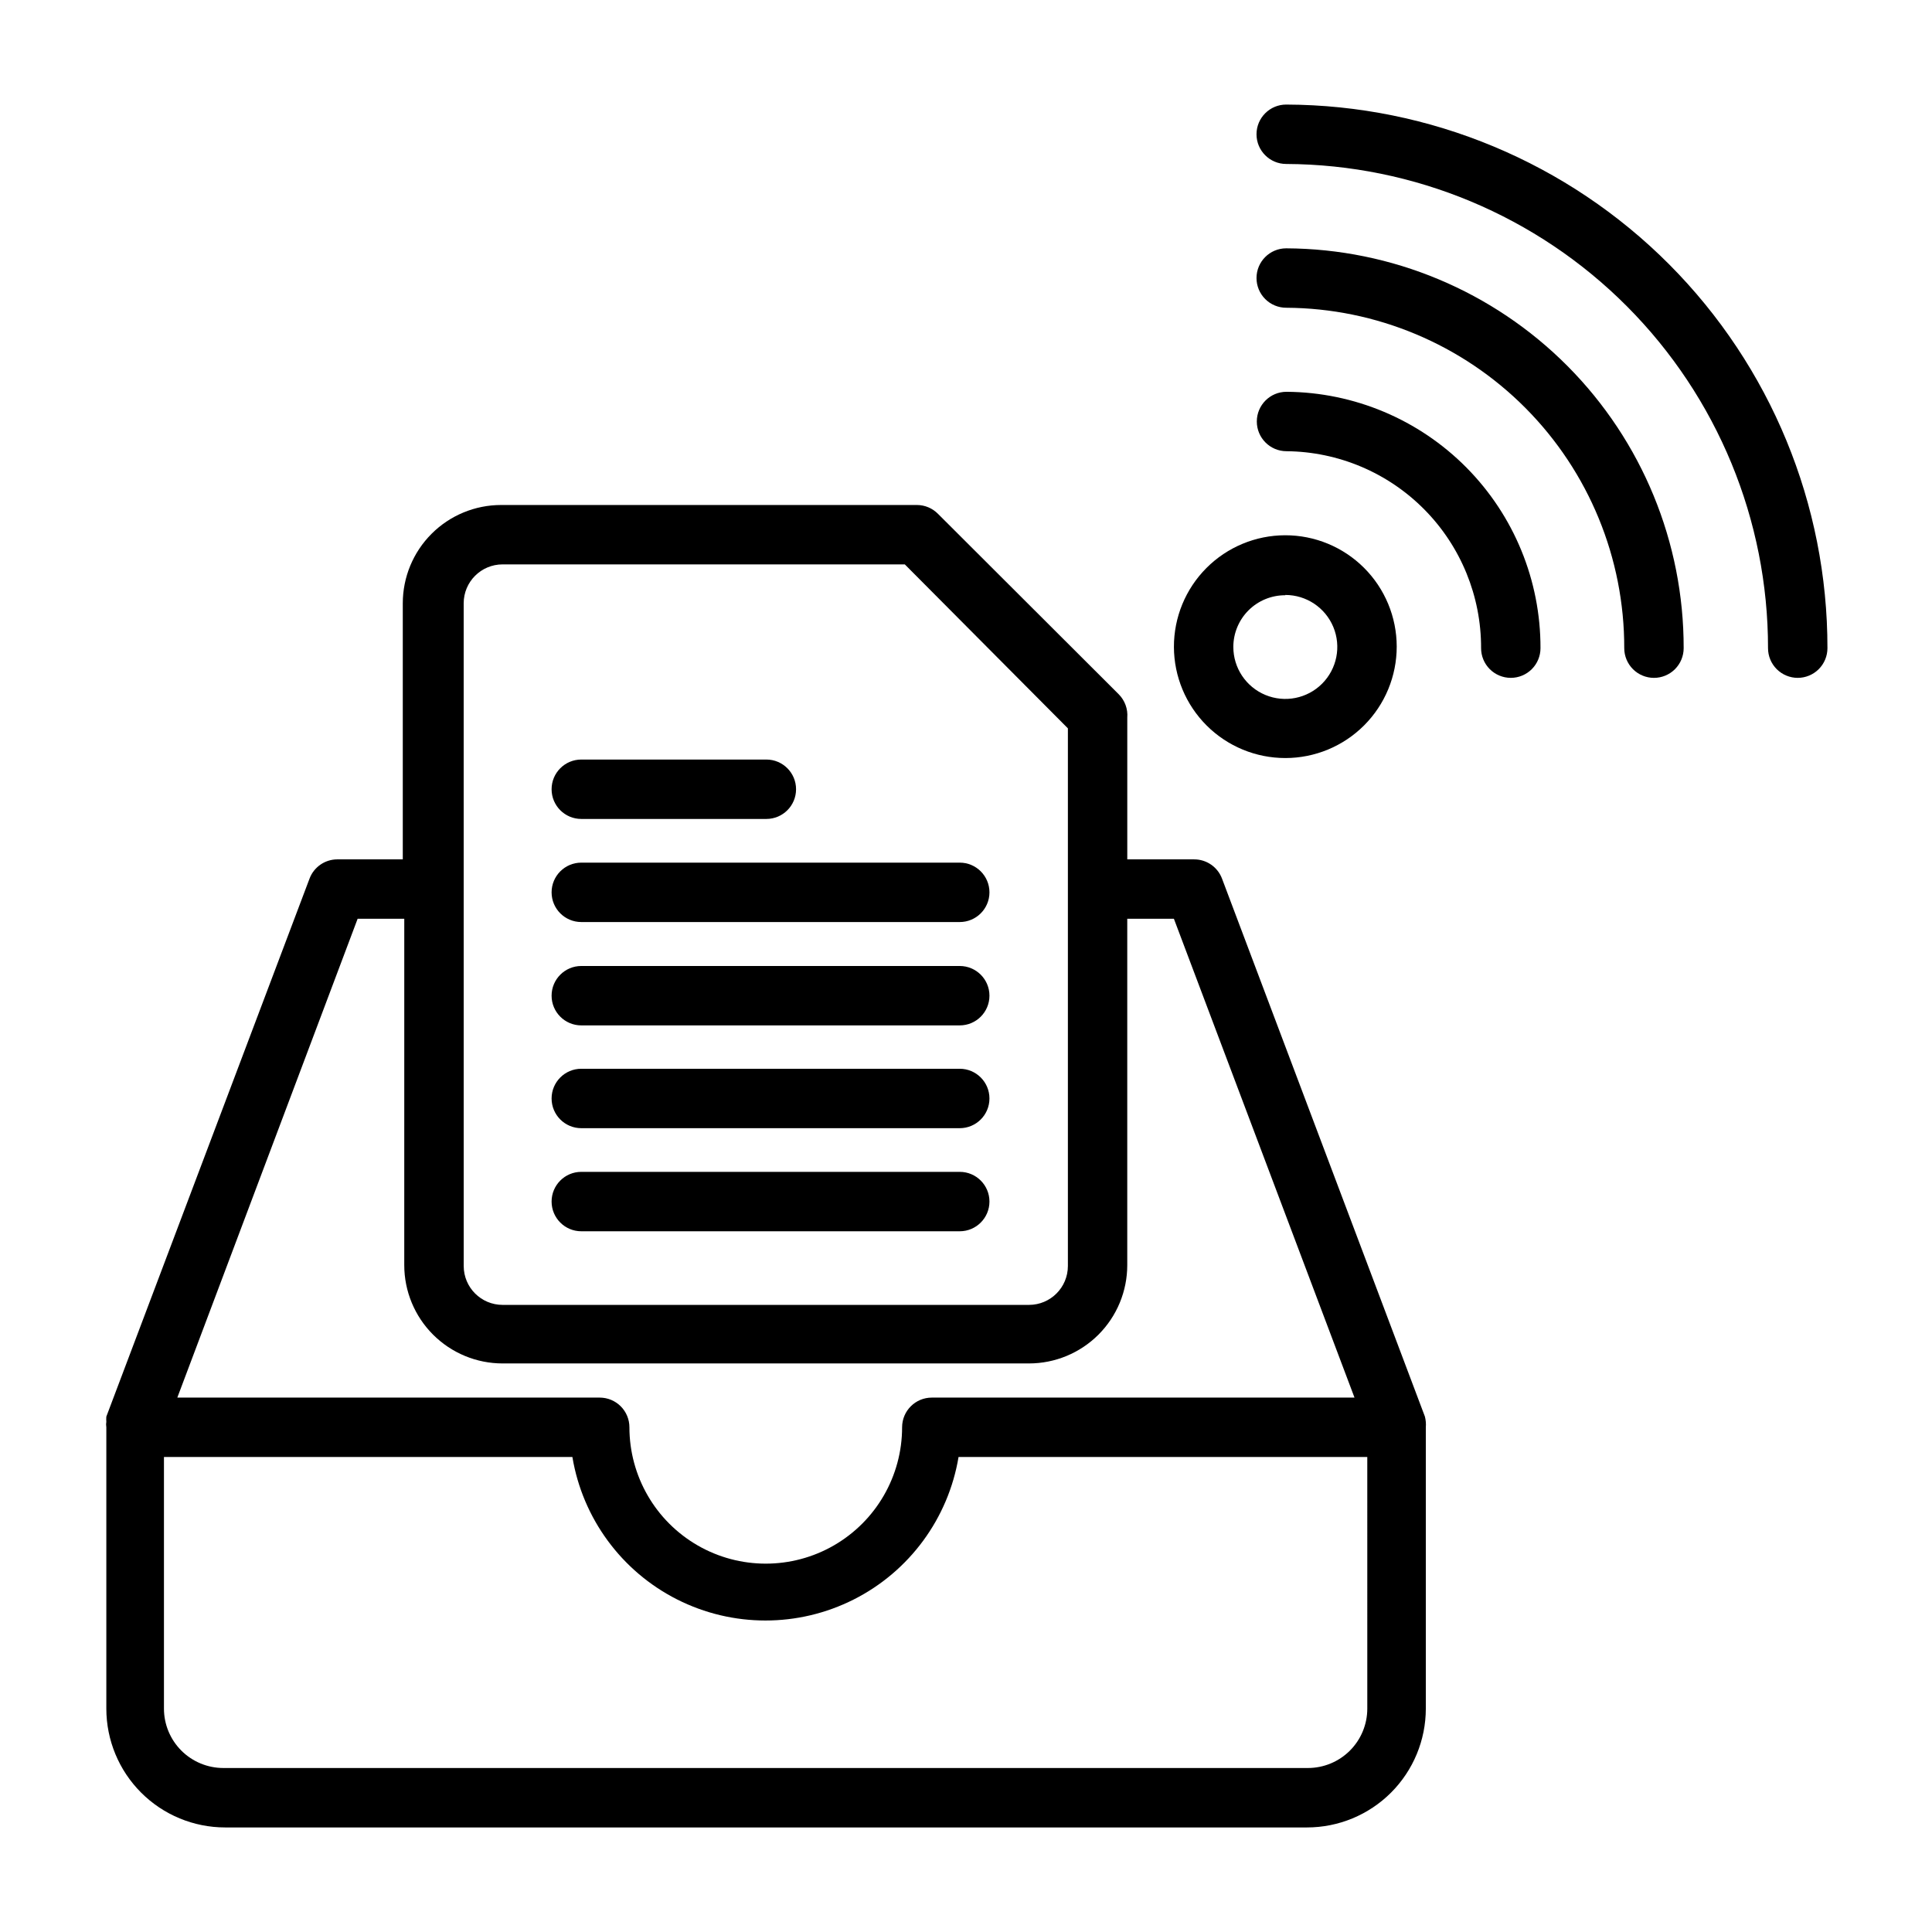
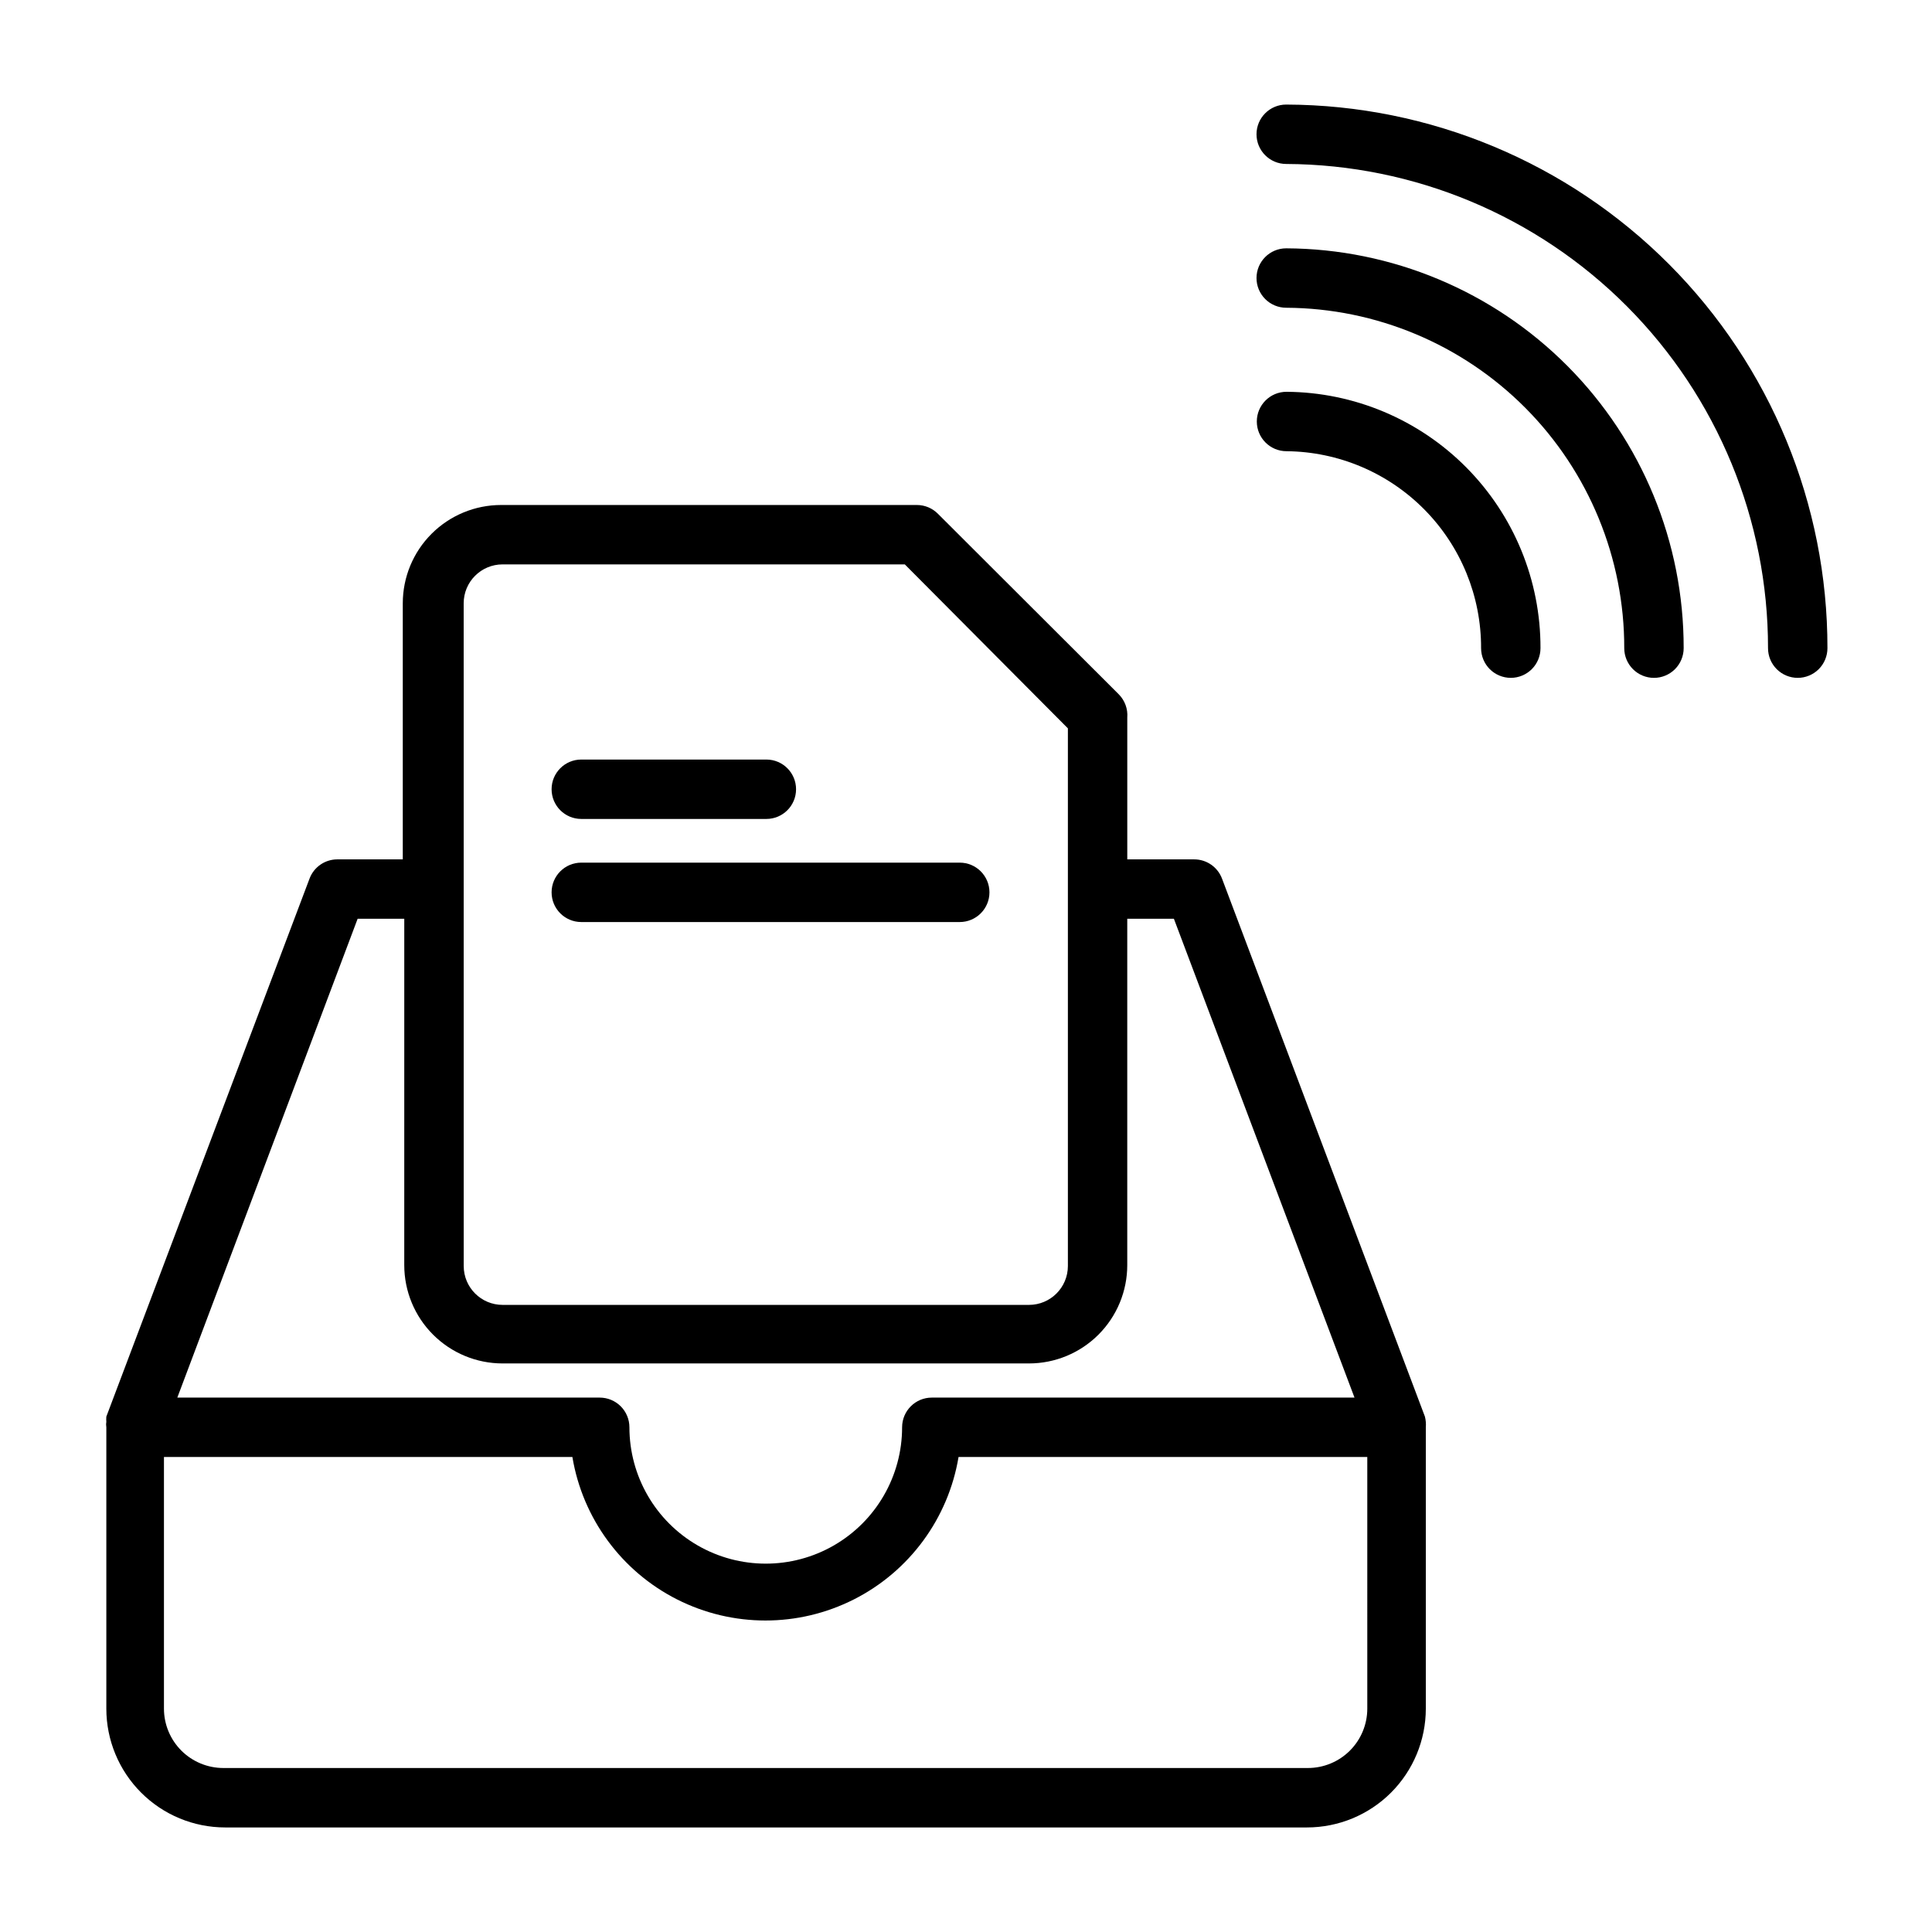
<svg xmlns="http://www.w3.org/2000/svg" fill="#000000" width="800px" height="800px" version="1.1" viewBox="144 144 512 512">
  <g>
    <path d="m521.62 519.42-53.766-142.56c-1.152-3.086-4.106-5.129-7.398-5.117h-17.715v-37.551c0.191-2.309-0.645-4.582-2.281-6.219l-47.863-47.781c-1.473-1.504-3.484-2.356-5.59-2.363h-110.21c-6.91 0-13.539 2.746-18.426 7.633s-7.629 11.512-7.629 18.426v67.855h-17.398c-3.266 0.023-6.18 2.059-7.32 5.117l-53.844 142.56c-0.039 0.469-0.039 0.945 0 1.418-0.082 0.469-0.082 0.945 0 1.414v74.551c0 8.348 3.316 16.359 9.223 22.266 5.902 5.902 13.914 9.223 22.266 9.223h286.7c8.348 0 16.359-3.32 22.266-9.223 5.902-5.906 9.223-13.918 9.223-22.266v-74.551c0.039-0.469 0.039-0.945 0-1.414-0.043-0.48-0.121-0.953-0.238-1.418zm-254.74-215.54c0-5.695 4.617-10.312 10.312-10.312h106.59l43.219 43.453v142.48c0 5.695-4.617 10.309-10.312 10.309h-139.49c-5.695 0-10.312-4.613-10.312-10.309zm-28.102 83.598h12.359l-0.004 91.789c0 6.91 2.746 13.539 7.633 18.426 4.887 4.887 11.516 7.633 18.426 7.633h139.49c6.91 0 13.539-2.746 18.426-7.633 4.887-4.887 7.629-11.516 7.629-18.426v-91.789h12.359l47.863 126.9h-112.02c-4.348 0-7.871 3.523-7.871 7.871 0 12.91-6.887 24.84-18.066 31.293-11.18 6.453-24.953 6.453-36.133 0s-18.066-18.383-18.066-31.293c0-2.086-0.828-4.09-2.305-5.566-1.477-1.477-3.481-2.305-5.566-2.305h-111.94zm267.57 209.32c0 4.176-1.656 8.18-4.609 11.133-2.953 2.949-6.957 4.609-11.133 4.609h-287.41c-4.176 0-8.18-1.66-11.133-4.609-2.953-2.953-4.613-6.957-4.613-11.133v-66.676h108.24c2.719 16.277 13.02 30.289 27.746 37.742 14.723 7.449 32.117 7.449 46.844 0 14.727-7.453 25.027-21.465 27.746-37.742h108.32z" />
    <path d="m298.05 361.03h49.043c4.348 0 7.871-3.523 7.871-7.871s-3.523-7.871-7.871-7.871h-49.043c-4.348 0-7.871 3.523-7.871 7.871s3.523 7.871 7.871 7.871z" />
    <path d="m298.05 388.35h100.29c4.348 0 7.875-3.523 7.875-7.871 0-4.348-3.527-7.871-7.875-7.871h-100.29c-4.348 0-7.871 3.523-7.871 7.871 0 4.348 3.523 7.871 7.871 7.871z" />
-     <path d="m298.05 415.74h100.29c4.348 0 7.875-3.523 7.875-7.871s-3.527-7.871-7.875-7.871h-100.29c-4.348 0-7.871 3.523-7.871 7.871s3.523 7.871 7.871 7.871z" />
-     <path d="m298.05 442.98h100.29c4.348 0 7.875-3.523 7.875-7.871s-3.527-7.875-7.875-7.875h-100.29c-4.348 0-7.871 3.527-7.871 7.875s3.523 7.871 7.871 7.871z" />
-     <path d="m298.05 470.3h100.29c4.348 0 7.875-3.527 7.875-7.875s-3.527-7.871-7.875-7.871h-100.29c-4.348 0-7.871 3.523-7.871 7.871s3.523 7.875 7.871 7.875z" />
    <path d="m484.86 171.71c-4.348 0-7.871 3.523-7.871 7.871 0 4.348 3.523 7.871 7.871 7.871 33.926 0.148 66.414 13.73 90.348 37.781 23.934 24.051 37.355 56.605 37.336 90.535 0 2.086 0.828 4.09 2.305 5.566 1.477 1.473 3.481 2.305 5.566 2.305 2.09 0 4.09-0.832 5.566-2.305 1.477-1.477 2.309-3.481 2.309-5.566 0.039-38.113-15.039-74.684-41.926-101.69-26.891-27.004-63.395-42.242-101.5-42.367z" />
-     <path d="m484.86 209.81c-4.348 0-7.871 3.527-7.871 7.875 0 2.086 0.828 4.09 2.305 5.566 1.477 1.477 3.477 2.305 5.566 2.305 23.828 0.125 46.637 9.691 63.43 26.598 16.789 16.91 26.195 39.785 26.152 63.617 0 2.086 0.832 4.09 2.309 5.566 1.473 1.473 3.477 2.305 5.566 2.305 2.086 0 4.09-0.832 5.566-2.305 1.473-1.477 2.305-3.481 2.305-5.566 0.043-28.008-11.023-54.887-30.766-74.75-19.746-19.859-46.559-31.086-74.562-31.211z" />
+     <path d="m484.86 209.81c-4.348 0-7.871 3.527-7.871 7.875 0 2.086 0.828 4.09 2.305 5.566 1.477 1.477 3.477 2.305 5.566 2.305 23.828 0.125 46.637 9.691 63.43 26.598 16.789 16.91 26.195 39.785 26.152 63.617 0 2.086 0.832 4.09 2.309 5.566 1.473 1.473 3.477 2.305 5.566 2.305 2.086 0 4.09-0.832 5.566-2.305 1.473-1.477 2.305-3.481 2.305-5.566 0.043-28.008-11.023-54.887-30.766-74.75-19.746-19.859-46.559-31.086-74.562-31.211" />
    <path d="m484.94 247.83c-4.348 0-7.871 3.523-7.871 7.871s3.523 7.875 7.871 7.875c13.746 0.121 26.883 5.684 36.543 15.461 9.664 9.777 15.062 22.984 15.02 36.73 0 2.086 0.828 4.09 2.305 5.566 1.477 1.473 3.481 2.305 5.566 2.305 2.09 0 4.09-0.832 5.566-2.305 1.477-1.477 2.305-3.481 2.305-5.566 0.043-17.922-7.016-35.133-19.629-47.863s-29.754-19.949-47.676-20.074z" />
-     <path d="m484.62 344.89c7.836 0 15.348-3.113 20.883-8.656 5.539-5.543 8.645-13.055 8.641-20.891-0.008-7.832-3.129-15.344-8.676-20.875s-13.066-8.633-20.898-8.617c-7.832 0.012-15.34 3.141-20.867 8.691s-8.621 13.074-8.602 20.906c0.023 7.816 3.141 15.305 8.676 20.824 5.531 5.519 13.031 8.617 20.844 8.617zm0-43.219c5.574 0 10.598 3.359 12.73 8.504 2.133 5.148 0.953 11.074-2.988 15.016-3.938 3.938-9.863 5.117-15.012 2.984-5.148-2.133-8.504-7.156-8.504-12.727 0-3.648 1.453-7.141 4.039-9.715 2.586-2.57 6.09-4.004 9.734-3.984z" />
  </g>
</svg>